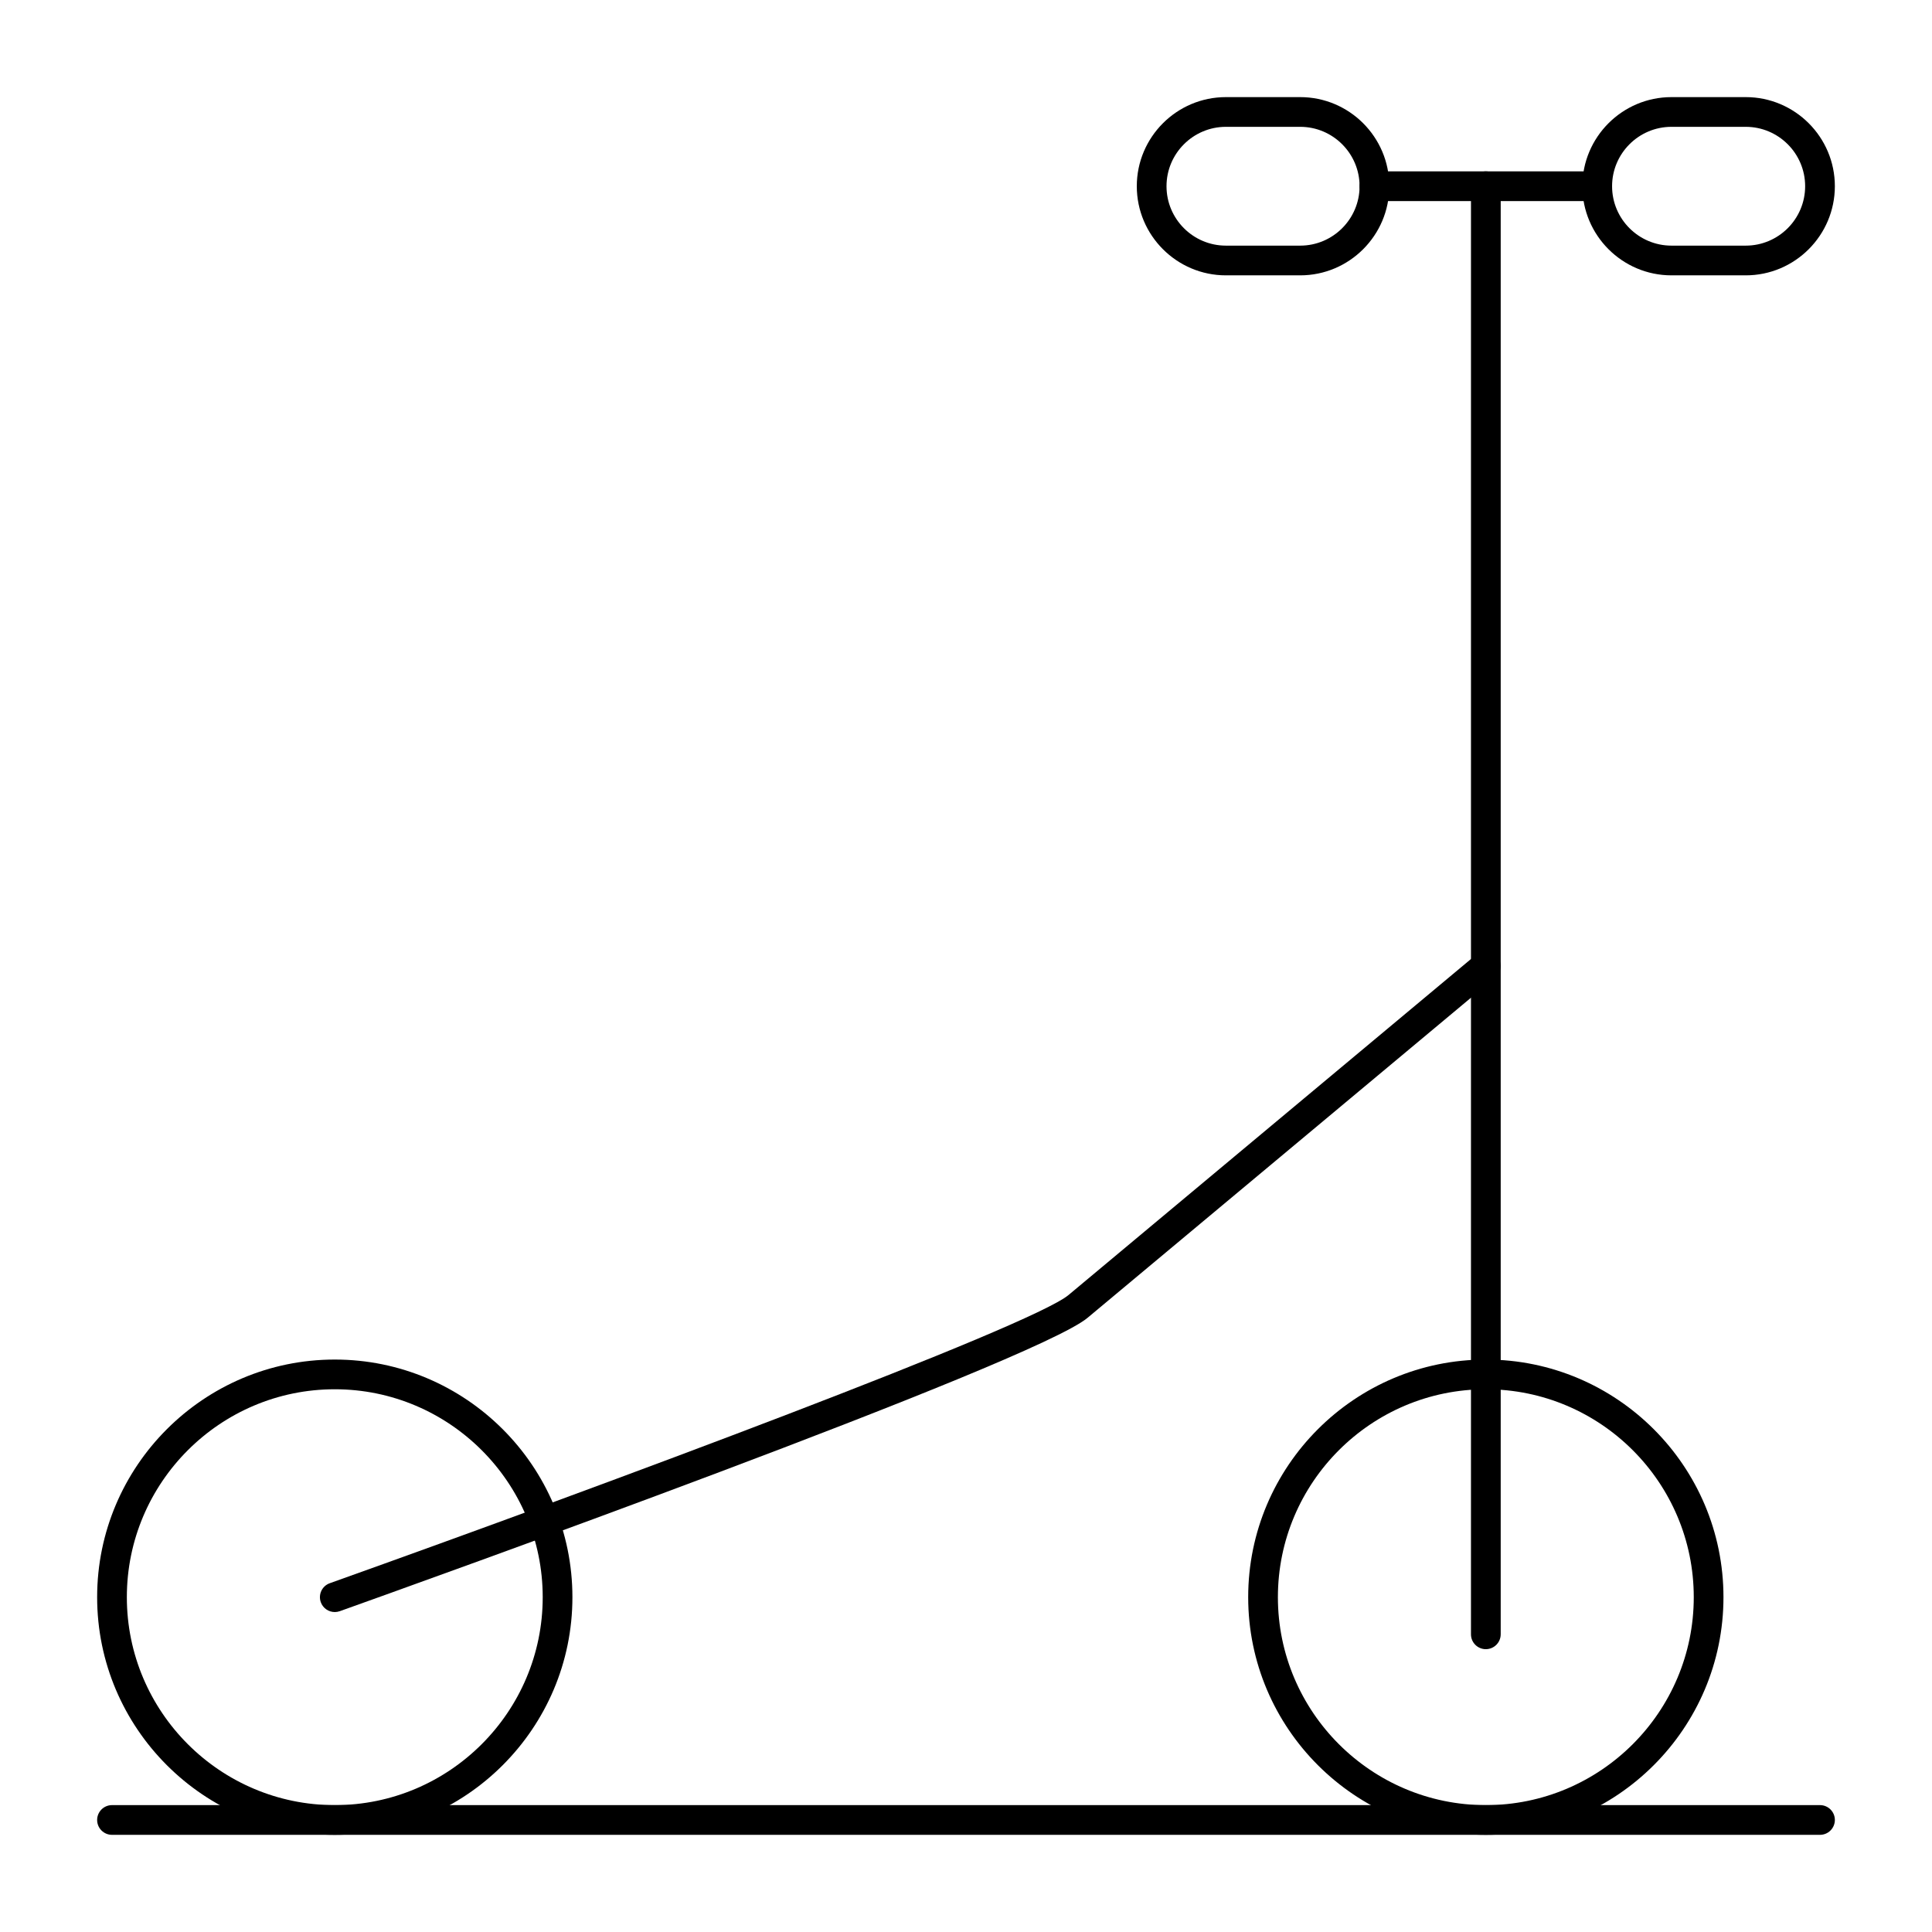
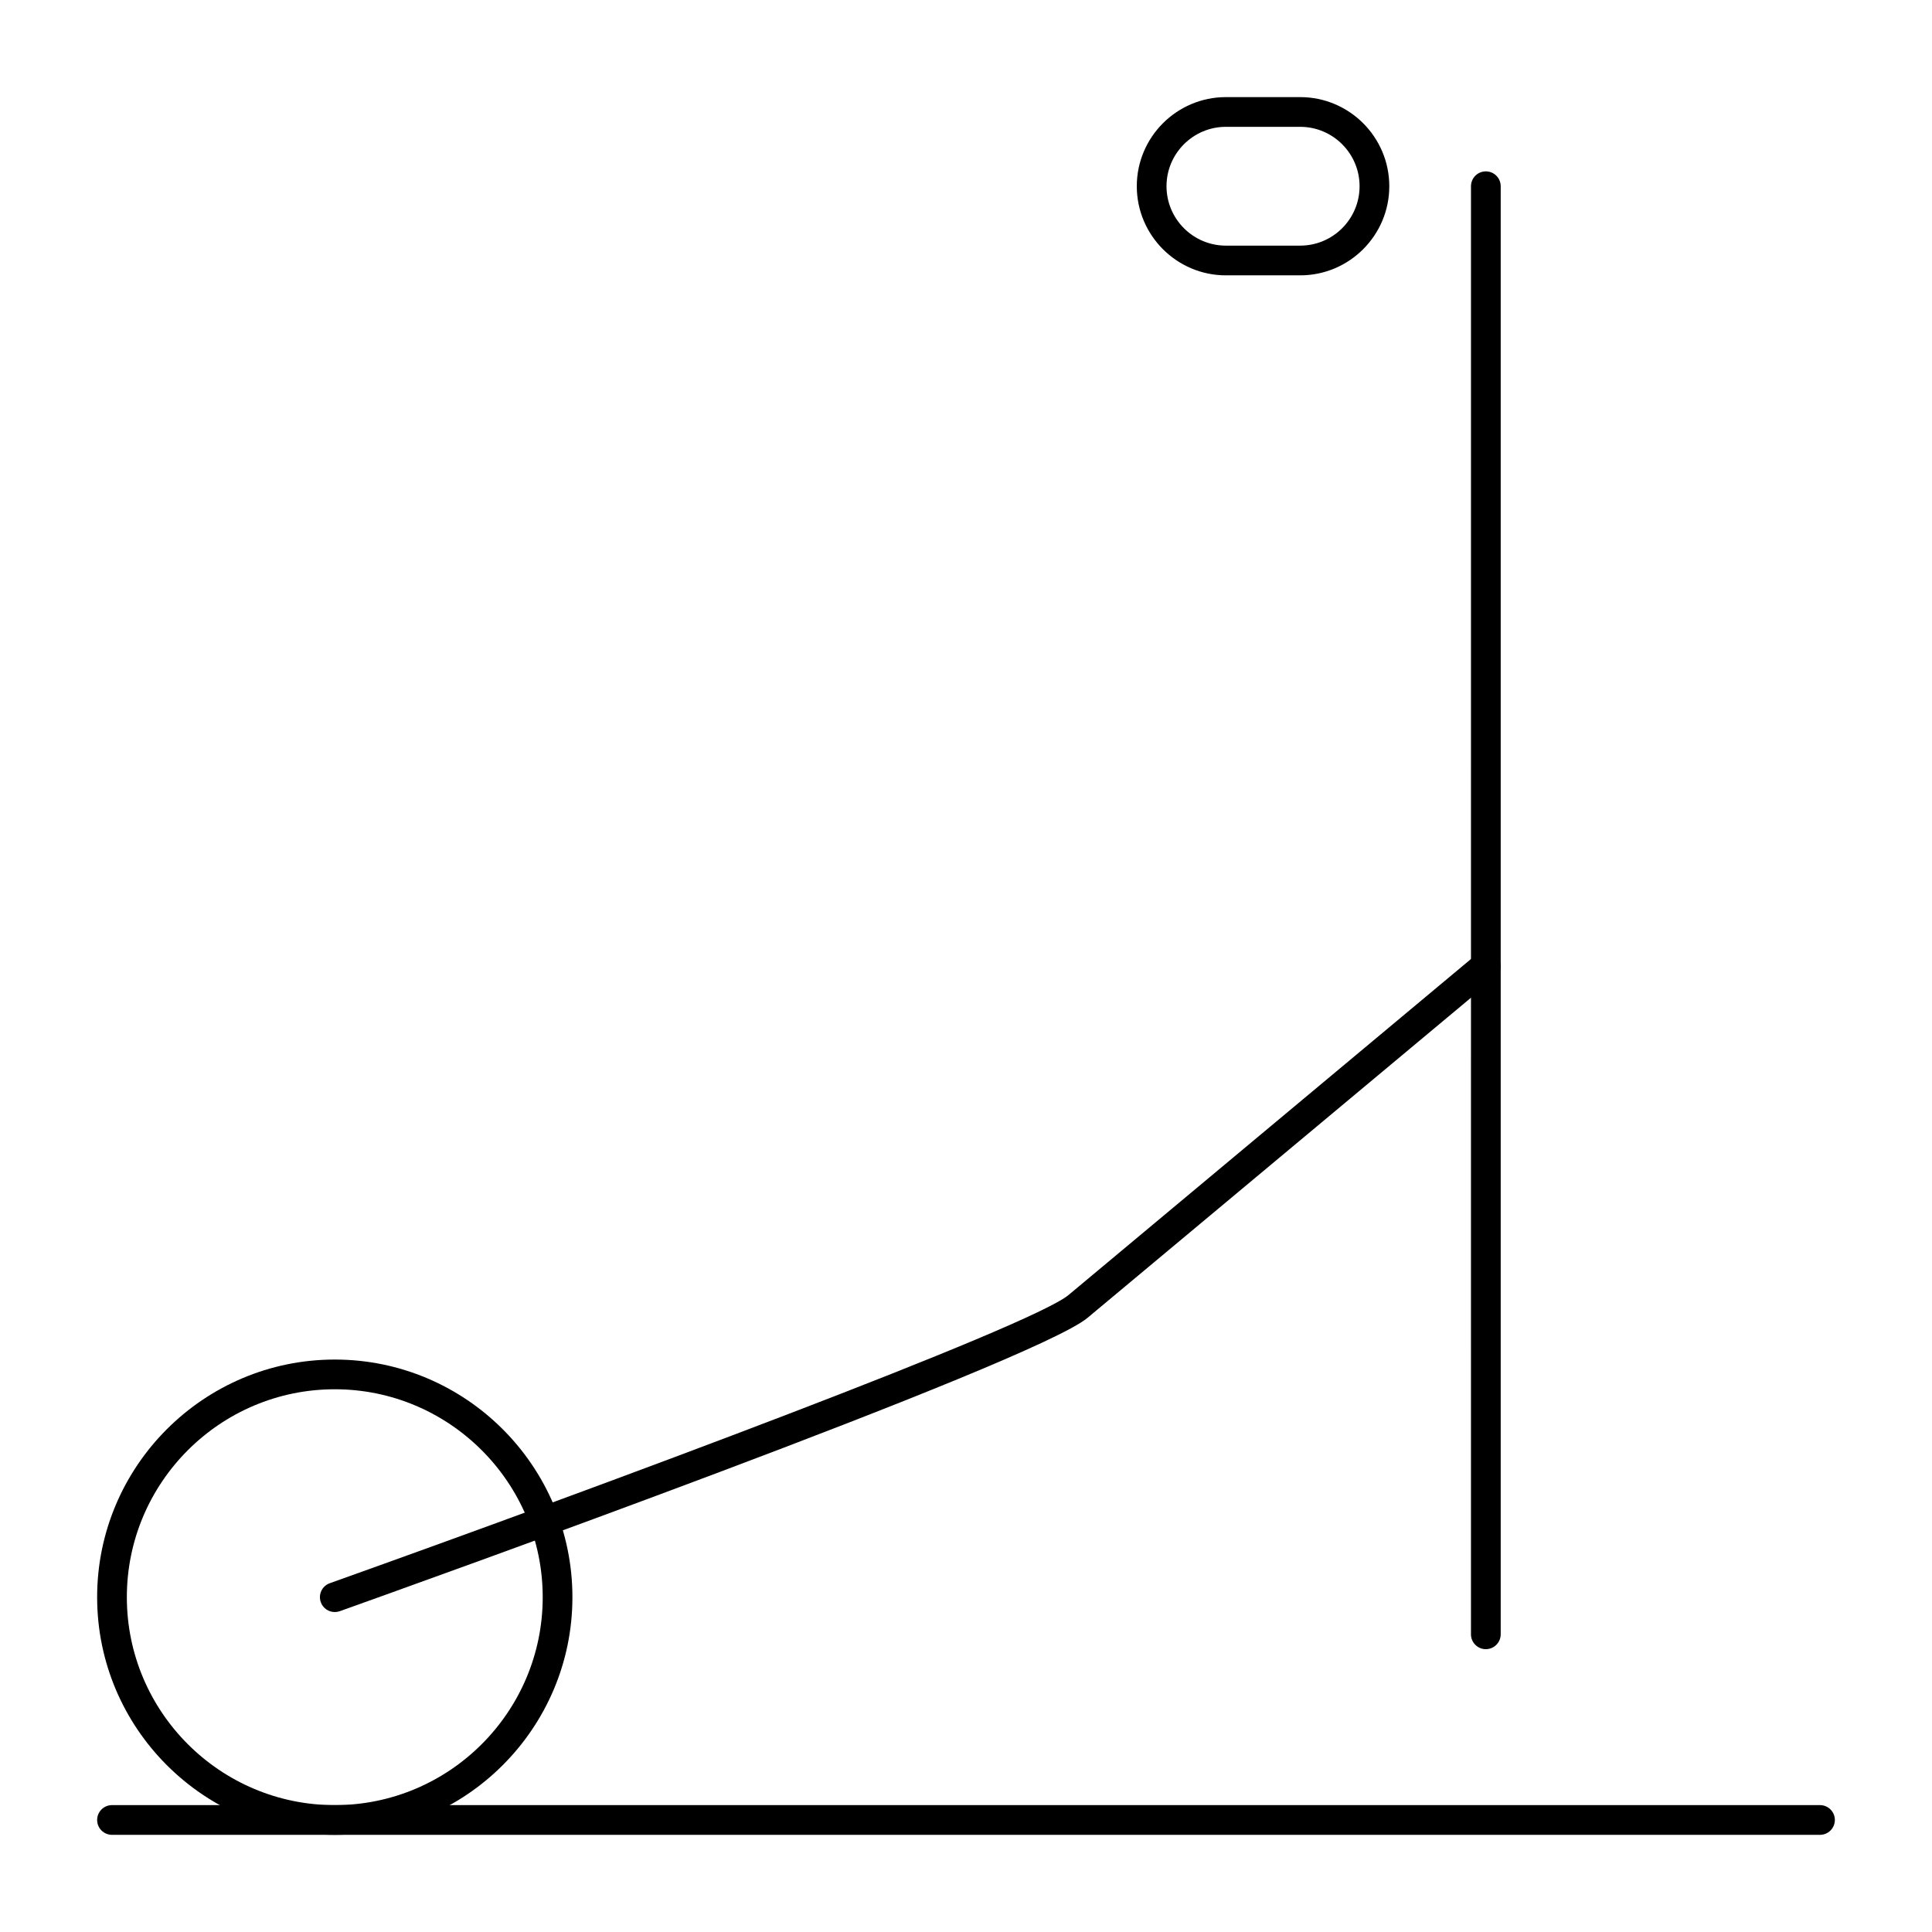
<svg xmlns="http://www.w3.org/2000/svg" fill="#000000" width="800px" height="800px" version="1.1" viewBox="144 144 512 512">
  <g>
-     <path d="m537.76 630.25c-34.727 0-62.977-28.25-62.977-62.977 0-34.727 28.25-62.977 62.977-62.977 34.727 0 62.977 28.25 62.977 62.977 0 34.727-28.25 62.977-62.977 62.977zm0-118.08c-30.387 0-55.105 24.719-55.105 55.105s24.719 55.105 55.105 55.105c30.387 0 55.105-24.719 55.105-55.105s-24.719-55.105-55.105-55.105z" />
    <path d="m232.72 630.25c-34.727 0-62.977-28.25-62.977-62.977 0-34.727 28.25-62.977 62.977-62.977s62.977 28.25 62.977 62.977c0 34.727-28.25 62.977-62.977 62.977zm0-118.08c-30.383 0-55.105 24.719-55.105 55.105s24.719 55.105 55.105 55.105c30.383 0 55.105-24.719 55.105-55.105-0.004-30.387-24.723-55.105-55.105-55.105z" />
    <path d="m537.76 581.05c-2.172 0-3.938-1.762-3.938-3.938l0.004-383.76c0-2.172 1.762-3.938 3.938-3.938 2.172 0 3.938 1.762 3.938 3.938v383.76c-0.004 2.172-1.766 3.934-3.941 3.934z" />
    <path d="m232.72 571.21c-1.617 0-3.133-1.004-3.707-2.613-0.73-2.047 0.336-4.301 2.383-5.027 73.234-26.141 185.8-68.055 195.78-76.383l108.06-90.215c1.668-1.391 4.152-1.172 5.547 0.5 1.395 1.668 1.168 4.152-0.5 5.543l-108.07 90.219c-14.258 11.906-179.39 71.047-198.18 77.754-0.434 0.148-0.883 0.223-1.32 0.223z" />
-     <path d="m567.28 197.29h-59.039c-2.172 0-3.938-1.762-3.938-3.938 0-2.172 1.762-3.938 3.938-3.938h59.039c2.172 0 3.938 1.762 3.938 3.938s-1.762 3.938-3.938 3.938z" />
    <path d="m488.56 216.97h-19.68c-13.02 0-23.617-10.594-23.617-23.617 0-13.02 10.594-23.617 23.617-23.617h19.68c13.02 0 23.617 10.594 23.617 23.617 0 13.023-10.594 23.617-23.617 23.617zm-19.68-39.359c-8.68 0-15.742 7.062-15.742 15.742 0 8.68 7.062 15.742 15.742 15.742h19.68c8.68 0 15.742-7.062 15.742-15.742 0-8.68-7.062-15.742-15.742-15.742z" />
-     <path d="m606.64 216.97h-19.68c-13.02 0-23.617-10.594-23.617-23.617 0-13.02 10.594-23.617 23.617-23.617h19.68c13.02 0 23.617 10.594 23.617 23.617-0.004 13.023-10.598 23.617-23.617 23.617zm-19.68-39.359c-8.68 0-15.742 7.062-15.742 15.742 0 8.68 7.062 15.742 15.742 15.742h19.68c8.68 0 15.742-7.062 15.742-15.742 0-8.68-7.062-15.742-15.742-15.742z" />
    <path d="m626.32 630.25h-452.64c-2.172 0-3.938-1.762-3.938-3.938 0-2.172 1.762-3.938 3.938-3.938h452.64c2.172 0 3.938 1.762 3.938 3.938-0.004 2.176-1.766 3.938-3.938 3.938z" />
  </g>
</svg>